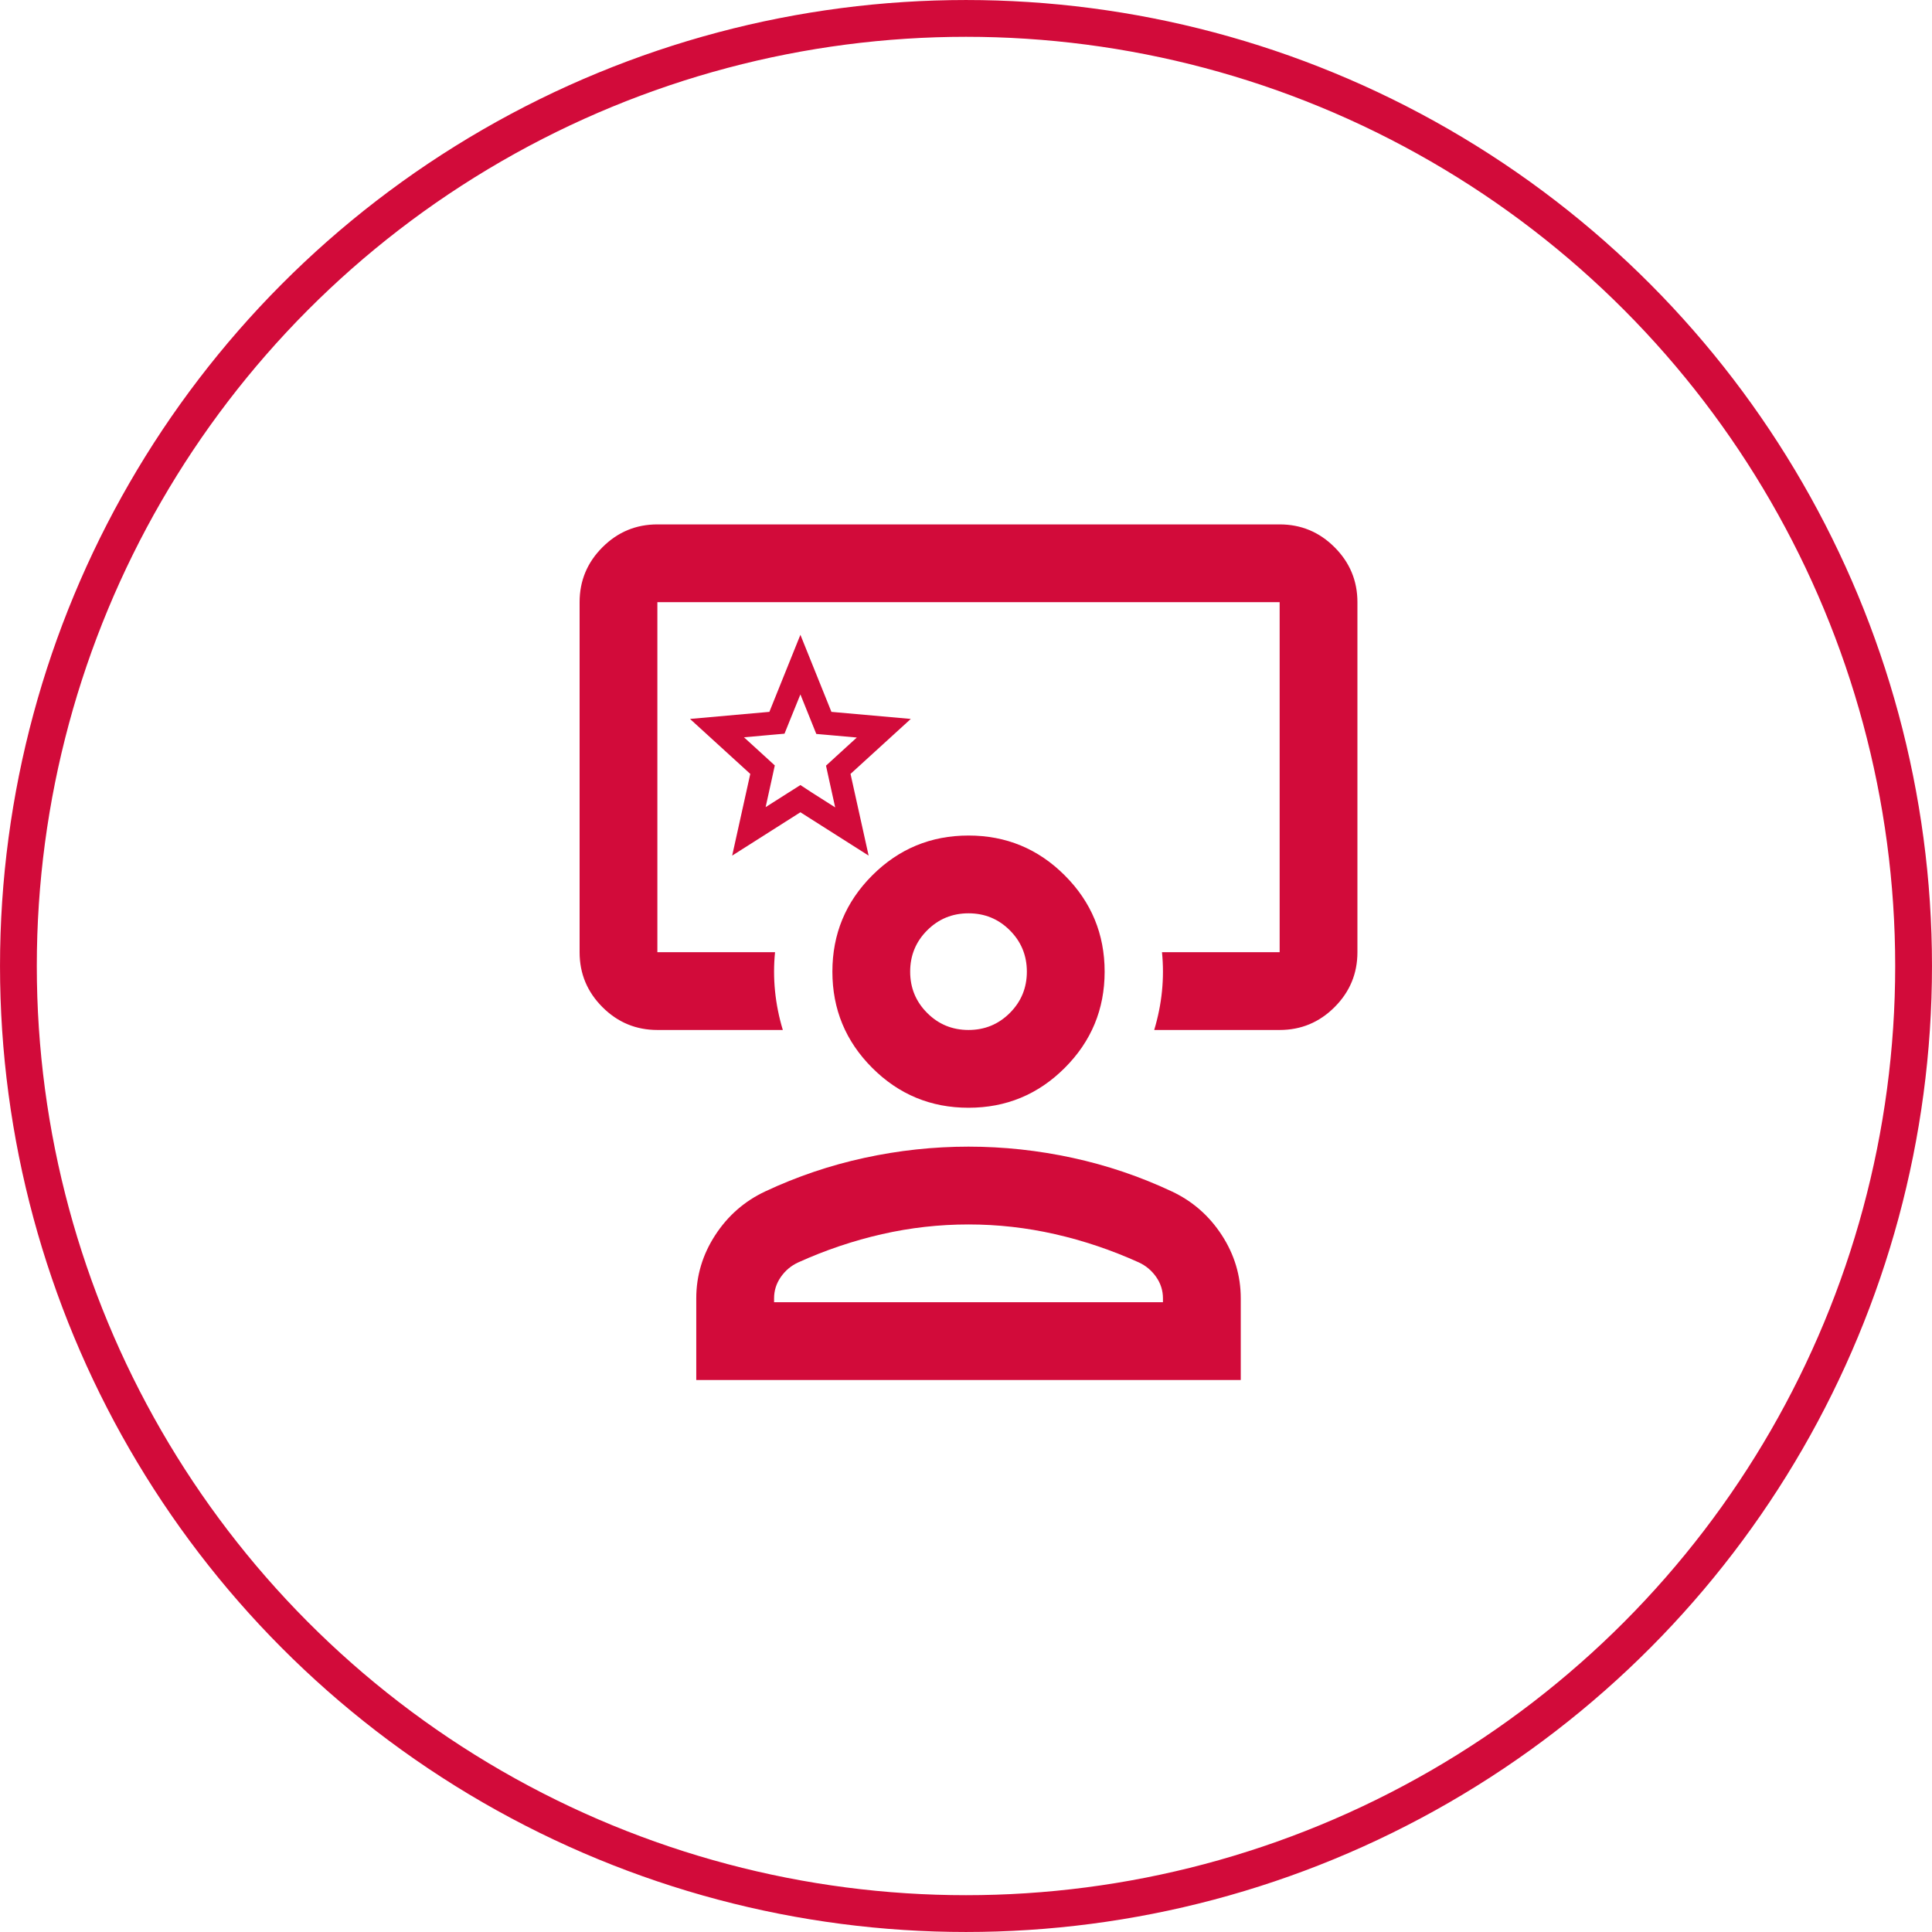
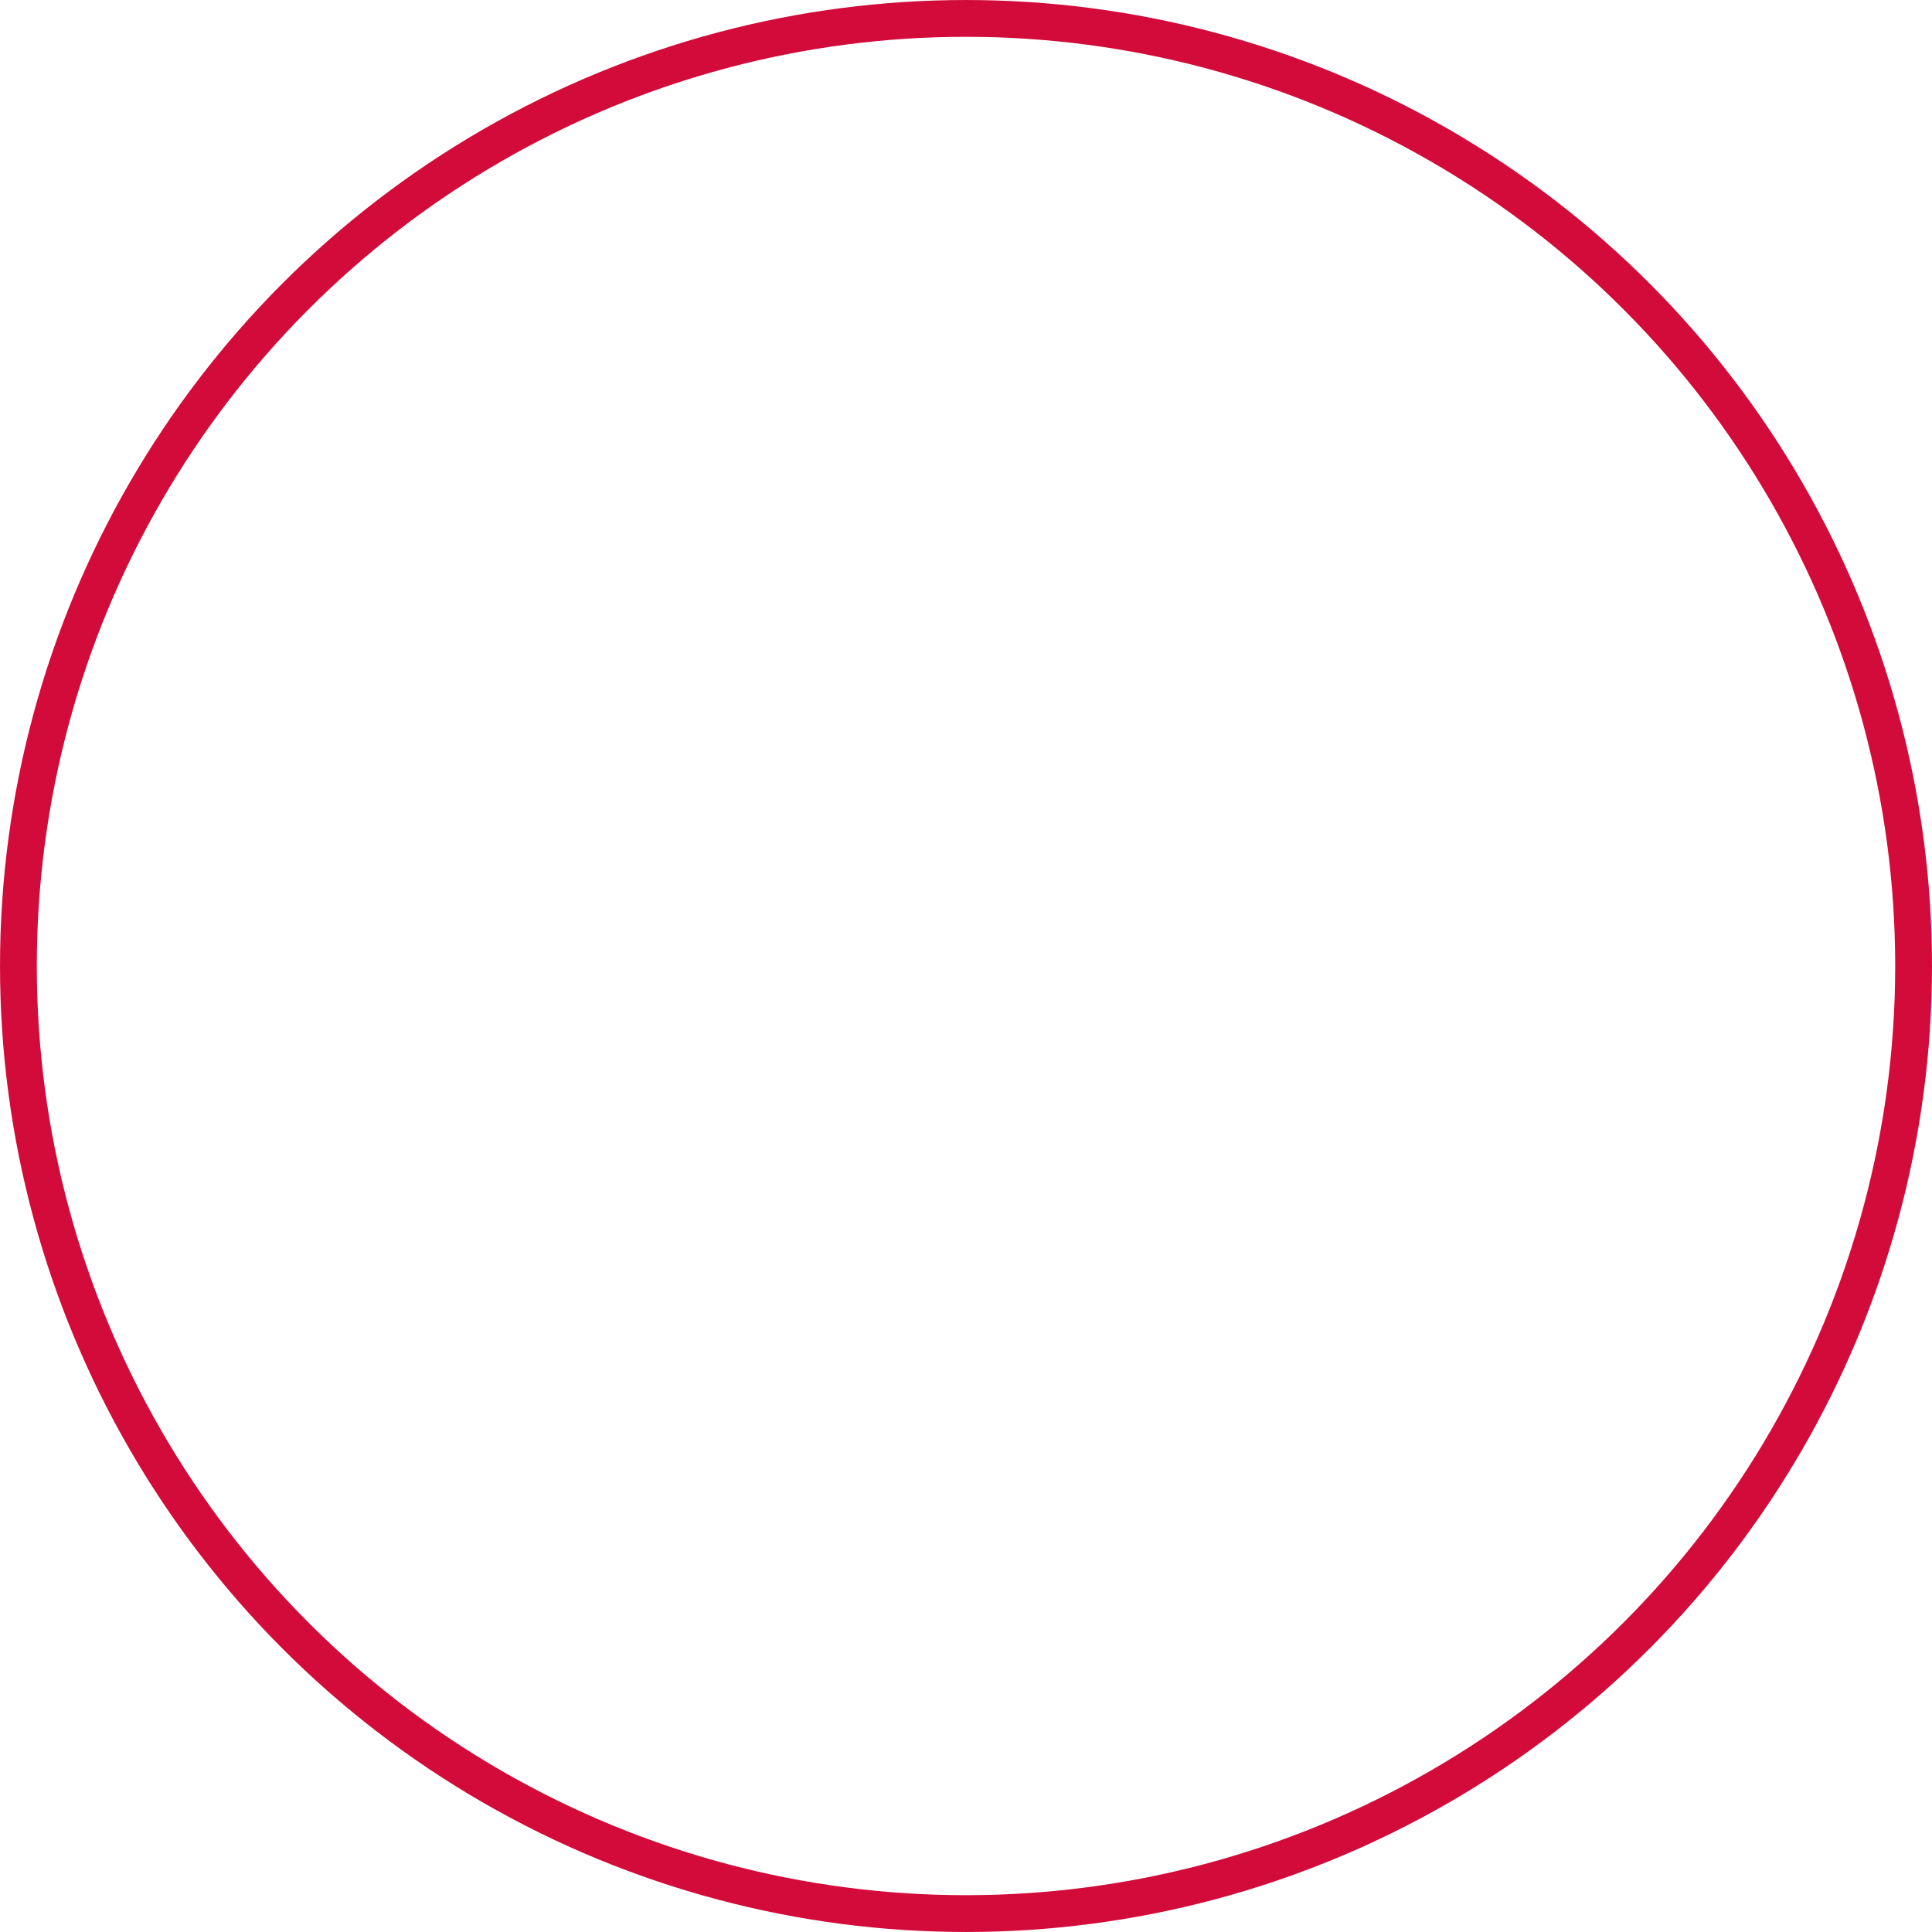
<svg xmlns="http://www.w3.org/2000/svg" width="70" height="70" viewBox="0 0 70 70" fill="none">
  <circle cx="35" cy="35" r="34.333" stroke="#D20B3A" stroke-width="1.333" />
-   <path d="M23.818 37.318C23.043 37.318 22.38 37.042 21.828 36.49C21.276 35.938 21 35.275 21 34.5V21.818C21 21.043 21.276 20.38 21.828 19.828C22.38 19.276 23.043 19 23.818 19H46.364C47.139 19 47.802 19.276 48.354 19.828C48.906 20.38 49.182 21.043 49.182 21.818V34.5C49.182 35.275 48.906 35.938 48.354 36.49C47.802 37.042 47.139 37.318 46.364 37.318H41.819C41.96 36.849 42.054 36.379 42.101 35.909C42.148 35.439 42.148 34.97 42.101 34.5H46.364V21.818H23.818V34.5H28.081C28.034 34.97 28.034 35.439 28.081 35.909C28.128 36.379 28.222 36.849 28.363 37.318H23.818ZM25.227 50V47.041C25.227 46.219 25.456 45.456 25.914 44.751C26.372 44.047 26.977 43.518 27.728 43.166C28.879 42.626 30.077 42.221 31.322 41.951C32.566 41.681 33.823 41.545 35.091 41.545C36.359 41.545 37.615 41.681 38.86 41.951C40.105 42.221 41.303 42.626 42.453 43.166C43.205 43.518 43.81 44.047 44.268 44.751C44.726 45.456 44.955 46.219 44.955 47.041V50H25.227ZM28.046 47.182H42.136V47.041C42.136 46.759 42.054 46.501 41.89 46.266C41.725 46.031 41.514 45.855 41.256 45.737C40.269 45.291 39.26 44.951 38.226 44.716C37.193 44.481 36.148 44.364 35.091 44.364C34.034 44.364 32.989 44.481 31.956 44.716C30.922 44.951 29.913 45.291 28.926 45.737C28.668 45.855 28.456 46.031 28.292 46.266C28.128 46.501 28.046 46.759 28.046 47.041V47.182ZM35.091 40.136C33.729 40.136 32.566 39.655 31.603 38.692C30.64 37.729 30.159 36.567 30.159 35.205C30.159 33.842 30.64 32.68 31.603 31.717C32.566 30.754 33.729 30.273 35.091 30.273C36.453 30.273 37.615 30.754 38.578 31.717C39.541 32.68 40.023 33.842 40.023 35.205C40.023 36.567 39.541 37.729 38.578 38.692C37.615 39.655 36.453 40.136 35.091 40.136ZM35.091 37.318C35.678 37.318 36.177 37.113 36.588 36.702C36.999 36.291 37.205 35.792 37.205 35.205C37.205 34.617 36.999 34.118 36.588 33.707C36.177 33.296 35.678 33.091 35.091 33.091C34.504 33.091 34.005 33.296 33.594 33.707C33.183 34.118 32.977 34.617 32.977 35.205C32.977 35.792 33.183 36.291 33.594 36.702C34.005 37.113 34.504 37.318 35.091 37.318Z" fill="#D20B3A" />
-   <path d="M29 25.16L29.388 26.124L29.576 26.592L30.056 26.634L31.044 26.722L30.292 27.408L29.928 27.741L30.036 28.238L30.26 29.253L29.412 28.714L29 28.444L28.588 28.705L27.74 29.244L27.964 28.23L28.072 27.733L27.708 27.4L26.956 26.714L27.944 26.625L28.424 26.583L28.612 26.116L29 25.16ZM29 23L27.876 25.792L25 26.048L27.184 28.04L26.528 31L29 29.43L31.472 31L30.816 28.04L33 26.048L30.124 25.792L29 23Z" fill="#D20B3A" />
</svg>